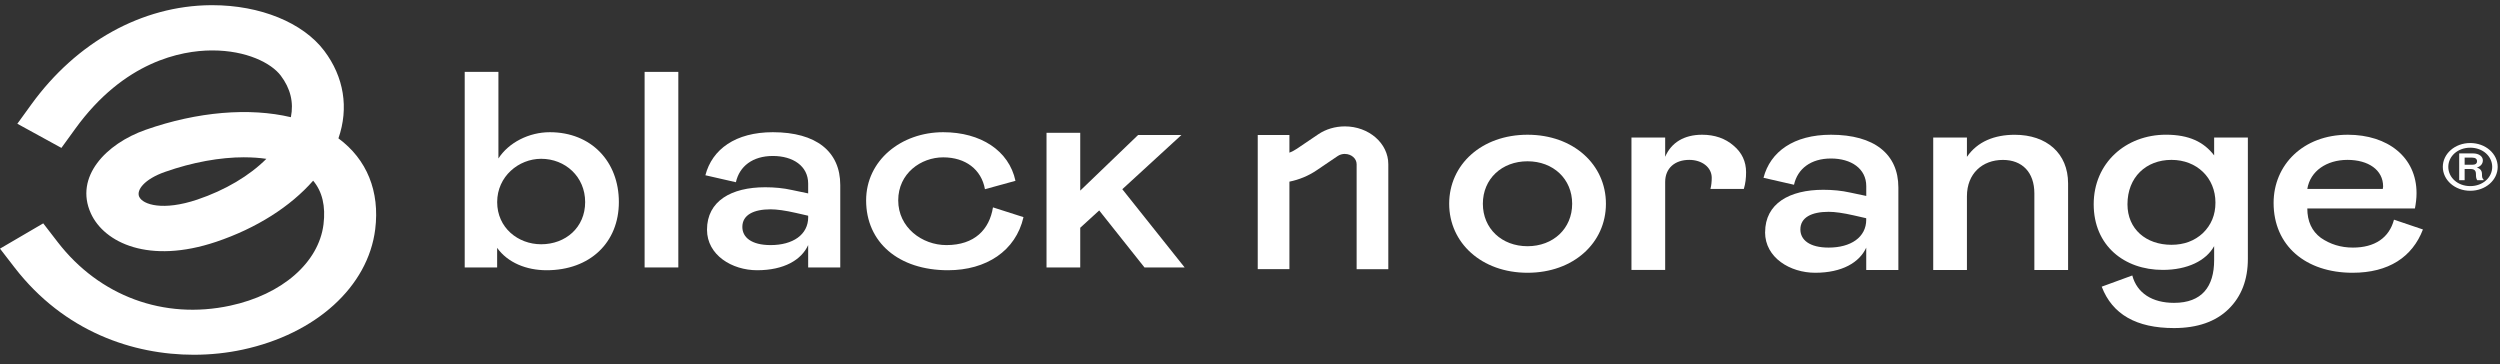
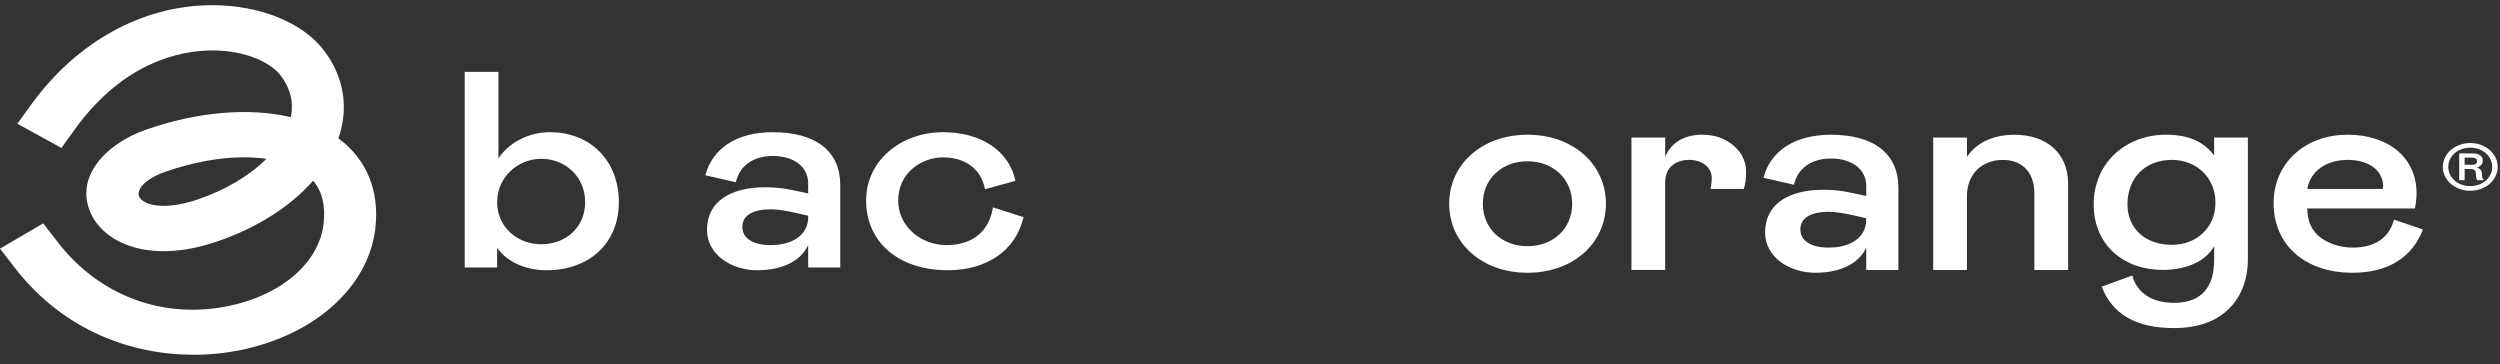
<svg xmlns="http://www.w3.org/2000/svg" width="247" height="36" viewBox="0 0 247 36" fill="none">
  <rect x="0" y="0" width="247" height="36" fill="#333333" stroke="none" />
  <path d="M45.913 7.102V26.424H49.117V24.49C50.164 25.952 52.004 26.699 54.005 26.699C58.289 26.699 61.144 23.965 61.144 19.963C61.144 15.96 58.416 13.062 54.321 13.062C52.259 13.062 50.258 14.084 49.244 15.657V7.098H45.913V7.102ZM53.467 24.133C51.183 24.133 49.121 22.503 49.121 19.966C49.121 17.429 51.248 15.689 53.467 15.689C55.845 15.689 57.813 17.454 57.813 19.966C57.813 22.478 55.878 24.133 53.467 24.133Z" fill="white" />
-   <path d="M67.018 7.102H63.687V26.424H67.018V7.102Z" fill="white" />
  <path d="M69.852 22.696C69.852 25.208 72.329 26.699 74.802 26.699C77.468 26.699 79.181 25.677 79.847 24.215V26.423H83.018V18.279C83.018 14.967 80.639 13.062 76.355 13.062C72.674 13.062 70.358 14.745 69.692 17.315L72.707 18.004C73.056 16.432 74.359 15.41 76.355 15.41C78.351 15.41 79.847 16.403 79.847 18.144V19.108L78.261 18.776C77.406 18.583 76.515 18.501 75.595 18.501C72.264 18.501 69.852 19.852 69.852 22.696ZM79.85 21.456C79.85 23.197 78.327 24.215 76.137 24.215C74.235 24.215 73.344 23.443 73.344 22.421C73.344 21.235 74.453 20.681 76.137 20.681C76.741 20.681 77.567 20.792 78.643 21.038L79.847 21.313V21.453L79.85 21.456Z" fill="white" />
  <path d="M93.505 24.215C91.094 24.215 88.744 22.475 88.744 19.798C88.744 17.122 90.995 15.546 93.189 15.546C95.382 15.546 96.963 16.732 97.313 18.694L100.328 17.865C99.691 14.885 96.902 13.062 93.189 13.062C89.031 13.062 85.573 15.85 85.573 19.798C85.573 23.94 88.777 26.699 93.665 26.699C97.44 26.699 100.361 24.794 101.121 21.453L98.105 20.488C97.756 22.668 96.298 24.215 93.505 24.215Z" fill="white" />
-   <path d="M110.884 18.694L116.721 13.341H112.441L106.727 18.833V13.123H103.396V26.423H106.727V22.503L108.6 20.792L113.074 26.423H117.042L110.884 18.694Z" fill="white" />
  <path d="M241.35 16.489C241.35 17.786 242.537 18.848 244.06 18.848C245.585 18.848 246.772 17.783 246.772 16.489C246.772 15.195 245.585 14.131 244.06 14.131C242.537 14.131 241.35 15.195 241.35 16.489ZM246.23 16.489C246.23 17.543 245.297 18.387 244.06 18.387C242.825 18.387 241.892 17.543 241.892 16.489C241.892 15.435 242.825 14.592 244.06 14.592C245.297 14.592 246.23 15.435 246.23 16.489ZM242.961 17.804H243.506V16.696H244.053C244.439 16.696 244.623 16.822 244.623 17.2C244.623 17.536 244.661 17.665 244.747 17.801H245.375V17.736C245.24 17.622 245.219 17.493 245.219 17.2C245.219 16.864 245.051 16.654 244.71 16.557C245.083 16.443 245.306 16.189 245.306 15.842C245.306 15.464 244.932 15.156 244.336 15.156H242.968V17.801L242.961 17.804ZM243.506 16.278V15.574H244.258C244.55 15.574 244.731 15.689 244.731 15.932C244.731 16.175 244.55 16.278 244.258 16.278H243.506Z" fill="white" />
  <path d="M143.179 20.131C143.179 23.994 146.383 26.949 150.922 26.949C155.461 26.949 158.666 23.994 158.666 20.131C158.666 16.268 155.461 13.312 150.922 13.312C146.383 13.312 143.179 16.264 143.179 20.131ZM155.33 20.131C155.33 22.586 153.457 24.326 150.919 24.326C148.379 24.326 146.507 22.586 146.507 20.131C146.507 17.676 148.379 15.935 150.919 15.935C153.457 15.935 155.33 17.676 155.33 20.131Z" fill="white" />
  <path d="M161.188 13.588V26.67H164.519V17.976C164.519 16.625 165.471 15.796 166.897 15.796C168.167 15.796 169.119 16.543 169.119 17.561C169.119 17.919 169.086 18.308 168.992 18.665H172.291C172.451 18.14 172.513 17.59 172.513 17.011C172.513 15.964 172.102 15.078 171.276 14.388C170.451 13.67 169.404 13.312 168.167 13.312C166.392 13.312 165.119 14.084 164.519 15.492V13.588H161.188Z" fill="white" />
  <path d="M174.389 22.947C174.389 25.459 176.863 26.949 179.34 26.949C182.006 26.949 183.718 25.927 184.384 24.465V26.674H187.559V18.53C187.559 15.217 185.177 13.312 180.896 13.312C177.215 13.312 174.9 14.995 174.234 17.565L177.248 18.254C177.597 16.682 178.9 15.66 180.896 15.66C182.893 15.66 184.387 16.654 184.387 18.394V19.359L182.803 19.026C181.948 18.833 181.057 18.751 180.137 18.751C176.805 18.751 174.394 20.102 174.394 22.947M184.384 21.703C184.384 23.443 182.86 24.462 180.67 24.462C178.768 24.462 177.877 23.69 177.877 22.668C177.877 21.481 178.987 20.927 180.67 20.927C181.274 20.927 182.1 21.038 183.176 21.285L184.38 21.56V21.699L184.384 21.703Z" fill="white" />
  <path d="M194.333 26.674V19.387C194.333 17.15 195.857 15.8 197.886 15.8C199.788 15.8 200.995 17.015 200.995 19.112V26.677H204.327V18.119C204.327 15.139 202.199 13.316 199.061 13.316C197.06 13.316 195.381 13.977 194.333 15.496V13.591H191.002V26.674H194.333Z" fill="white" />
  <path d="M207.651 28.328C208.698 31.062 211.076 32.413 214.79 32.413C217.107 32.413 218.914 31.776 220.183 30.536C221.453 29.293 222.089 27.638 222.089 25.569V13.587H218.757V15.353C217.743 14.027 216.28 13.309 213.998 13.309C210.032 13.309 206.857 16.096 206.857 20.18C206.857 24.265 209.873 26.666 213.68 26.666C216.125 26.666 217.965 25.755 218.757 24.319V25.698C218.757 28.321 217.55 29.922 214.794 29.922C212.666 29.922 211.142 28.982 210.67 27.217L207.654 28.321L207.651 28.328ZM218.886 20.02C218.886 21.235 218.47 22.228 217.649 23.029C216.824 23.8 215.776 24.186 214.54 24.186C212.033 24.186 210.194 22.639 210.194 20.184C210.194 17.508 212.033 15.796 214.54 15.796C217.045 15.796 218.886 17.561 218.886 20.02Z" fill="white" />
  <path d="M236.527 21.703C236.051 23.497 234.625 24.462 232.469 24.462C231.261 24.462 230.218 24.129 229.298 23.497C228.41 22.836 227.962 21.867 227.962 20.599H238.594C238.688 20.102 238.754 19.605 238.754 19.08C238.754 15.517 235.898 13.312 231.964 13.312C227.552 13.312 224.632 16.293 224.632 20.048C224.632 24.272 227.802 26.949 232.436 26.949C235.989 26.949 238.339 25.401 239.386 22.671L236.532 21.706L236.527 21.703ZM227.962 18.665C228.25 16.9 229.869 15.796 231.931 15.796C233.993 15.796 235.452 16.789 235.452 18.419L235.419 18.669H227.962V18.665Z" fill="white" />
-   <path fill-rule="evenodd" clip-rule="evenodd" d="M132.873 15.206C132.614 15.206 132.364 15.281 132.159 15.421L130.068 16.836C129.275 17.372 128.363 17.751 127.394 17.947V26.591H124.264V13.341H127.394V15.085C127.66 14.981 127.91 14.845 128.145 14.688L130.236 13.273C130.988 12.762 131.916 12.487 132.873 12.487C135.244 12.487 137.165 14.159 137.165 16.221V26.595H134.035V16.221C134.035 15.664 133.514 15.21 132.873 15.21" fill="white" />
  <path d="M19.146 35.05C13.186 35.05 6.359 32.802 1.434 26.424L0 24.565L4.272 22.067L5.706 23.926C9.826 29.261 16.193 31.609 22.736 30.201C27.871 29.1 31.49 25.945 31.962 22.168C32.184 20.37 31.843 18.926 30.939 17.851C28.697 20.409 25.353 22.546 21.348 23.894C14.734 26.116 10.298 23.994 8.975 21.078C7.341 17.483 10.458 14.206 14.385 12.826C19.528 11.018 24.659 10.614 28.738 11.579C29.034 10.114 28.697 8.738 27.739 7.47C26.799 6.226 24.351 4.983 20.986 4.983C20.949 4.983 20.908 4.983 20.871 4.983C17.93 5.008 12.27 6.044 7.439 12.719L6.067 14.613L1.713 12.226L3.085 10.332C7.558 4.15 14.024 0.569 20.814 0.512C20.867 0.512 20.925 0.512 20.978 0.512C25.702 0.512 29.929 2.231 32.032 5.015C33.983 7.599 34.48 10.665 33.437 13.67C36.251 15.742 37.536 18.909 37.072 22.65C36.366 28.318 31.223 32.988 23.965 34.546C22.469 34.868 20.843 35.05 19.146 35.05ZM24.133 15.539C21.75 15.539 19.039 16.021 16.304 16.983C14.25 17.704 13.457 18.787 13.753 19.438C14.114 20.234 16.131 20.849 19.483 19.723C22.264 18.787 24.651 17.358 26.318 15.693C25.632 15.592 24.897 15.542 24.133 15.542V15.539Z" fill="white" />
</svg>